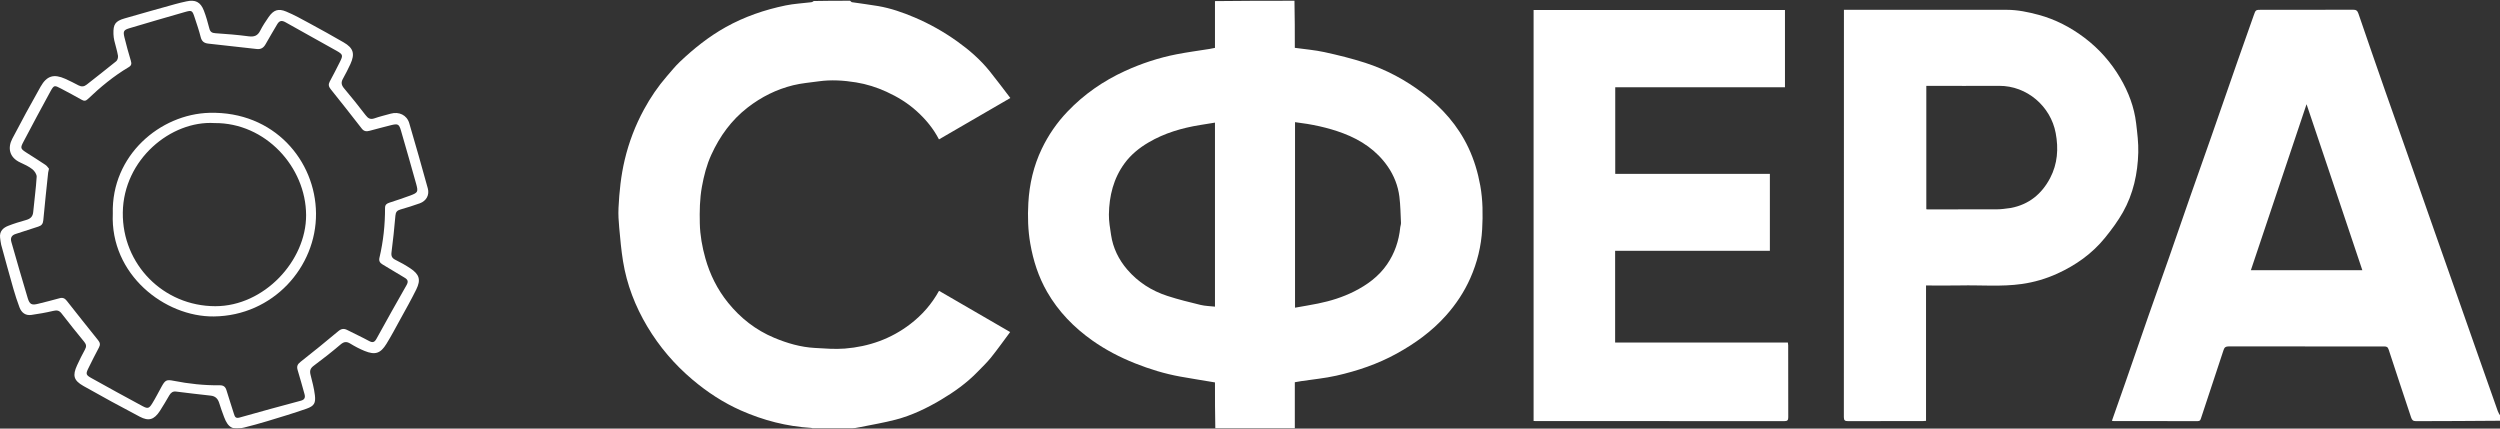
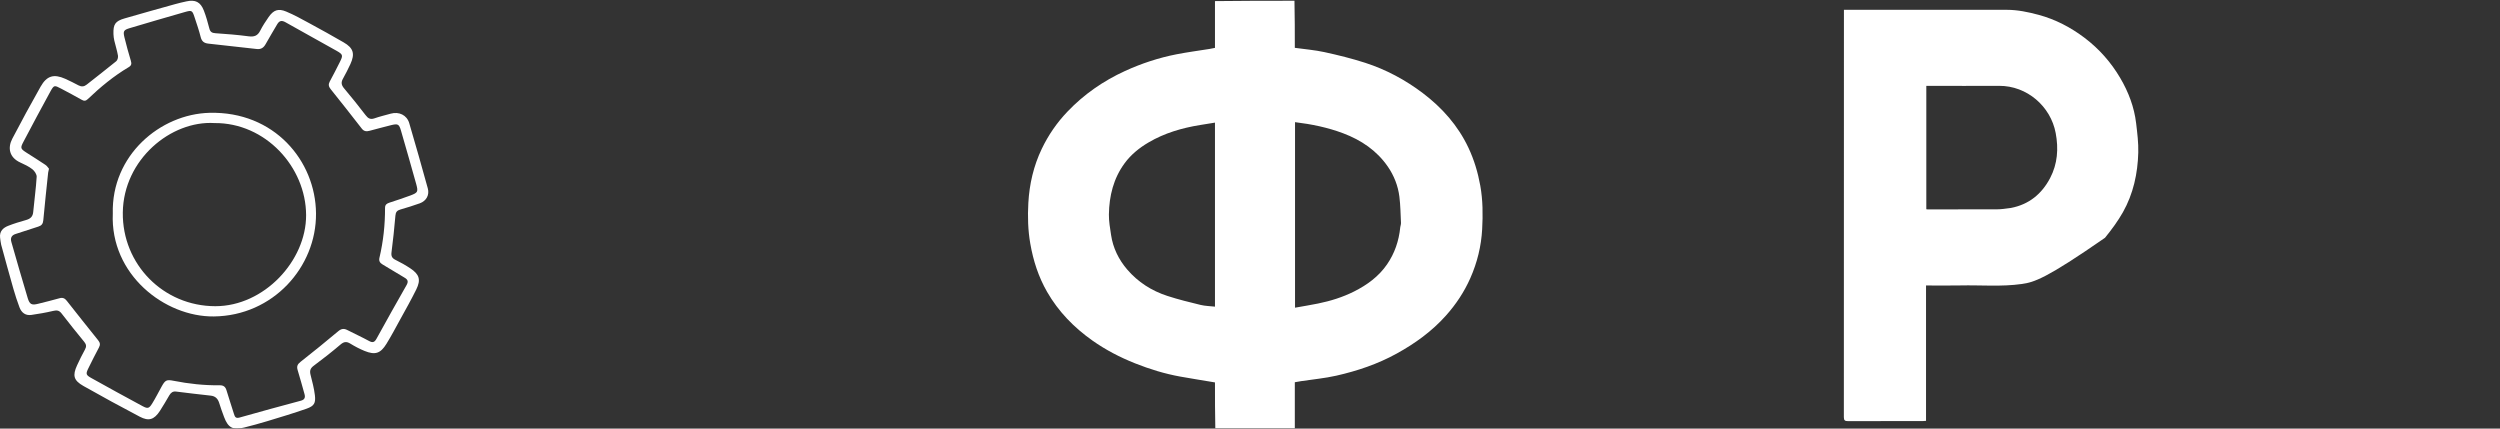
<svg xmlns="http://www.w3.org/2000/svg" width="3319" height="569" viewBox="0 0 3319 569" fill="none">
  <rect x="0" y="0" width="3319" height="569" fill="#333333" stroke="none" />
  <g clip-path="url(#clip0_300_46)">
    <mask id="mask0_300_46" style="mask-type:luminance" maskUnits="userSpaceOnUse" x="0" y="0" width="3319" height="569">
      <path d="M3319 0H0V569H3319V0Z" fill="white" />
    </mask>
    <g mask="url(#mask0_300_46)">
      <path d="M1613.47 570C1613 549.192 1613 528.384 1613 507.699C1597.46 505.099 1582.21 502.696 1567.02 499.971C1546.36 496.265 1526.37 490.093 1506.91 482.358C1486.91 474.41 1467.89 464.553 1450.26 452.078C1425.69 434.696 1405.14 413.63 1390.09 387.43C1378.65 367.502 1371.75 346.077 1367.81 323.433C1364.68 305.507 1364.23 287.51 1365.22 269.577C1366.59 244.585 1372.14 220.354 1383.06 197.582C1391.8 179.343 1403.07 162.952 1417.09 148.262C1439.09 125.2 1464.76 107.422 1493.58 94.238C1515.42 84.243 1538.23 76.727 1561.83 72.099C1576.37 69.25 1591.08 67.342 1605.71 64.985C1607.96 64.623 1610.19 64.121 1613 63.57C1613 43.174 1613 22.556 1613 1.469C1648.02 1 1683.04 1 1718.53 1C1719 21.805 1719 42.61 1719 63.502C1732.35 65.369 1745.57 66.401 1758.41 69.209C1776.6 73.187 1794.76 77.669 1812.46 83.387C1840.17 92.338 1865.71 106.051 1888.92 123.613C1914.57 143.03 1935.59 166.675 1949.44 196.032C1957.01 212.071 1962.05 228.904 1965.22 246.476C1968.69 265.732 1968.76 285.078 1967.72 304.313C1966.51 326.782 1961.16 348.624 1951.96 369.365C1943.82 387.7 1932.91 404.125 1919.52 419.091C1900.85 439.966 1878.62 455.98 1854.23 469.423C1829.01 483.328 1802.02 492.412 1774.15 498.733C1758.77 502.22 1742.93 503.64 1727.3 506.013C1724.72 506.404 1722.16 506.9 1719 507.452C1719 527.84 1719 548.451 1719 569.531C1683.98 570 1648.96 570 1613.47 570ZM1859 301.592C1859.33 299.665 1860.03 297.722 1859.94 295.815C1859.39 284.299 1859.24 272.72 1857.85 261.298C1856.08 246.769 1850.72 233.173 1842.46 221.18C1827.79 199.89 1807.23 186.04 1783.26 176.984C1762.66 169.199 1741.25 164.841 1719.28 162.173C1719.28 244.082 1719.28 325.946 1719.28 408.49C1729.73 406.615 1739.84 405 1749.87 402.96C1766.42 399.591 1782.5 394.594 1797.62 386.998C1814.9 378.318 1830.32 367.138 1841.44 350.977C1851.47 336.392 1857.15 320.113 1859 301.592ZM1613 393.49C1613 316.712 1613 239.934 1613 162.791C1605.98 163.922 1599.56 164.951 1593.14 165.994C1569.09 169.9 1545.98 176.67 1524.85 189.081C1512.61 196.274 1501.61 205.111 1493.11 216.649C1478.24 236.84 1472.56 260.053 1472.18 284.62C1472.04 293.71 1473.71 302.873 1475.05 311.929C1477.63 329.26 1485.15 344.558 1496.41 357.728C1510.75 374.5 1528.94 386.089 1549.85 392.884C1564.3 397.584 1579.12 401.228 1593.91 404.813C1599.98 406.283 1606.38 406.356 1613 407.106C1613 402.439 1613 398.462 1613 393.49Z" fill="white" />
-       <path d="M3320 558.562C3282.51 559.005 3245.02 558.94 3207.53 559.12C3203.6 559.139 3202.13 557.652 3201.01 554.256C3191.11 524.248 3180.96 494.321 3171.24 464.256C3170.03 460.522 3168.42 459.942 3165.08 459.945C3096.26 460.018 3027.44 460.035 2958.63 459.907C2954.81 459.9 2953.16 461.141 2952.01 464.656C2942.11 494.835 2932.01 524.949 2922.1 555.123C2921.3 557.556 2920.75 559.091 2917.66 559.082C2880.51 558.977 2843.35 559.013 2806.19 559C2805.55 559 2804.92 558.842 2803.76 558.69C2809.8 541.528 2815.81 524.615 2821.7 507.663C2831.85 478.445 2841.86 449.178 2852.06 419.977C2861.2 393.83 2870.57 367.768 2879.72 341.625C2889.24 314.417 2898.56 287.138 2908.06 259.925C2917.31 233.474 2926.73 207.086 2935.98 180.637C2947.73 147.004 2959.36 113.325 2971.11 79.69C2978 59.966 2985.06 40.299 2991.98 20.585C2994.63 13.027 2994.56 13 3002.42 13C3042.91 13 3083.4 13.07 3123.89 12.896C3128.1 12.878 3129.73 14.18 3131.08 18.149C3142.94 52.943 3155.03 87.659 3167.14 122.363C3175.69 146.824 3184.42 171.219 3193.01 195.664C3206.05 232.788 3219.02 269.936 3232.05 307.064C3240.69 331.663 3249.38 356.241 3258.03 380.836C3268.71 411.238 3279.36 441.652 3290.05 472.054C3298.69 496.651 3307.34 521.247 3316.07 545.815C3316.92 548.203 3318.31 550.396 3319.73 552.34C3320 554.042 3320 556.083 3320 558.562ZM3091.93 226.686C3082.12 197.575 3072.32 168.463 3062.17 138.346C3037.34 212.366 3012.8 285.541 2988.27 358.677C3037.67 358.677 3086.72 358.677 3136.22 358.677C3121.39 314.665 3106.69 271.08 3091.93 226.686Z" fill="white" />
-       <path d="M1128.53 1C1129.66 1.664 1130.25 2.806 1131 2.92C1142.6 4.689 1154.27 6.067 1165.83 8.054C1182.51 10.921 1198.44 16.48 1213.97 23.053C1234.1 31.57 1253.06 42.279 1270.85 54.989C1286.72 66.329 1301.39 79.052 1313.68 94.264C1322.97 105.775 1331.78 117.686 1341.33 130.107C1309.15 148.772 1278.03 166.827 1246.58 185.067C1239.15 170.649 1228.92 158.341 1216.94 147.517C1205.03 136.747 1191.51 128.499 1176.85 121.806C1163.88 115.886 1150.47 111.641 1136.53 109.383C1120.07 106.714 1103.42 105.635 1086.76 107.979C1075.47 109.567 1063.99 110.466 1052.97 113.181C1030.82 118.637 1010.77 128.664 992.603 142.728C970.948 159.491 955.549 180.903 944.323 205.47C938.177 218.917 934.52 233.206 931.872 247.819C928.933 264.039 928.702 280.329 929.066 296.661C929.416 312.384 932.197 327.795 936.453 342.927C942.549 364.605 952.484 384.462 966.608 401.915C983.118 422.315 1003.28 438.176 1027.75 448.421C1045.14 455.706 1062.99 460.895 1081.84 461.93C1095.08 462.656 1108.44 463.82 1121.59 462.767C1153.47 460.212 1182.74 449.975 1208.45 430.272C1224.19 418.205 1236.92 403.735 1246.66 386.079C1277.69 404.071 1308.82 422.125 1341.08 440.83C1332.42 452.414 1324.34 463.834 1315.6 474.715C1310.11 481.535 1303.69 487.61 1297.57 493.906C1283.21 508.683 1266.54 520.504 1248.91 530.953C1230.15 542.071 1210.5 551.505 1189.38 557.064C1173.87 561.145 1157.98 563.789 1142.24 566.978C1137.67 567.904 1133.03 568.503 1128.71 569.626C1112.98 570 1096.96 570 1080.47 570C1078.99 569.334 1078.01 568.141 1076.97 568.078C1044.45 566.109 1013.45 558.121 983.712 544.956C960.309 534.593 939.187 520.746 919.614 504.255C895.538 483.97 875.369 460.377 859.315 433.458C843.314 406.627 832.113 377.729 827.113 346.77C824.741 332.087 823.437 317.217 822.081 302.391C821.283 293.671 820.695 284.841 821.126 276.116C822.191 254.549 824.374 233.111 829.411 211.995C834.987 188.617 843.456 166.446 854.926 145.363C863.52 129.569 873.535 114.762 885.339 101.193C890.961 94.73 896.34 87.98 902.536 82.106C921.08 64.526 940.899 48.647 963.359 36.092C988.402 22.092 1015.13 12.973 1043.03 7.205C1054.19 4.895 1065.73 4.374 1077.09 2.962C1078.31 2.81 1079.46 2.147 1080.32 1.361C1096.02 1 1112.04 1 1128.53 1Z" fill="white" />
-       <path d="M2036 251C2036 171.537 2036 92.574 2036 13.306C2147.35 13.306 2258.4 13.306 2369.72 13.306C2369.72 47.407 2369.72 81.463 2369.72 115.828C2294.64 115.828 2219.71 115.828 2144.39 115.828C2144.39 154.19 2144.39 192.246 2144.39 230.792C2212.6 230.792 2280.98 230.792 2349.68 230.792C2349.68 265.001 2349.68 298.723 2349.68 332.935C2281.26 332.935 2212.87 332.935 2144.24 332.935C2144.24 373.693 2144.24 413.964 2144.24 454.711C2220.53 454.711 2296.92 454.711 2373.57 454.711C2373.75 456.243 2374 457.339 2374 458.434C2374.02 490.263 2373.96 522.092 2374.09 553.921C2374.11 557.829 2373.03 559.097 2369.01 559.093C2259.02 558.996 2149.04 559.015 2039.05 559.01C2038.24 559.01 2037.42 558.943 2036 558.881C2036 456.329 2036 353.914 2036 251Z" fill="white" />
-       <path d="M2557 501C2557 520.471 2557 539.442 2557 558.717C2555.44 558.831 2554.16 559.003 2552.89 559.004C2519.72 559.019 2486.56 558.957 2453.39 559.091C2449.36 559.108 2447.91 558.134 2447.91 553.805C2448.01 374.816 2448 195.826 2448 16.837C2448 15.714 2448 14.591 2448 13C2450.38 13 2452.33 13 2454.28 13C2524.28 13 2594.28 12.96 2664.27 13.034C2678.57 13.049 2692.48 15.957 2706.24 19.646C2728.83 25.704 2749.2 36.373 2767.71 50.419C2786.86 64.951 2802.6 82.755 2814.8 103.509C2825.78 122.166 2833.4 142.143 2835.94 163.727C2837.46 176.611 2839.12 189.638 2838.77 202.55C2838.03 230.364 2832.17 257.299 2818.41 281.721C2811.65 293.708 2803.29 304.94 2794.61 315.662C2777.52 336.754 2755.8 352.108 2731.19 363.292C2716.21 370.097 2700.52 374.707 2684.17 377.021C2657.05 380.86 2629.8 378.339 2602.61 378.941C2587.64 379.272 2572.65 379 2557 379C2557 419.657 2557 460.079 2557 501ZM2669.61 276.089C2693.62 271.517 2710.71 257.489 2721.78 236.314C2731.6 217.545 2733.04 197.488 2729.14 176.655C2722.48 141.135 2691.01 113.761 2654.02 113.966C2623.52 114.134 2593.02 114 2562.53 114C2560.76 114 2559 114 2557.37 114C2557.37 169.047 2557.37 223.436 2557.37 277.77C2558.06 277.878 2558.38 277.972 2558.71 277.973C2589.2 277.986 2619.7 278.07 2650.2 277.936C2656.43 277.909 2662.67 277.067 2669.61 276.089Z" fill="white" />
+       <path d="M2557 501C2557 520.471 2557 539.442 2557 558.717C2555.44 558.831 2554.16 559.003 2552.89 559.004C2519.72 559.019 2486.56 558.957 2453.39 559.091C2449.36 559.108 2447.91 558.134 2447.91 553.805C2448.01 374.816 2448 195.826 2448 16.837C2448 15.714 2448 14.591 2448 13C2450.38 13 2452.33 13 2454.28 13C2524.28 13 2594.28 12.96 2664.27 13.034C2678.57 13.049 2692.48 15.957 2706.24 19.646C2728.83 25.704 2749.2 36.373 2767.71 50.419C2786.86 64.951 2802.6 82.755 2814.8 103.509C2825.78 122.166 2833.4 142.143 2835.94 163.727C2837.46 176.611 2839.12 189.638 2838.77 202.55C2838.03 230.364 2832.17 257.299 2818.41 281.721C2811.65 293.708 2803.29 304.94 2794.61 315.662C2716.21 370.097 2700.52 374.707 2684.17 377.021C2657.05 380.86 2629.8 378.339 2602.61 378.941C2587.64 379.272 2572.65 379 2557 379C2557 419.657 2557 460.079 2557 501ZM2669.61 276.089C2693.62 271.517 2710.71 257.489 2721.78 236.314C2731.6 217.545 2733.04 197.488 2729.14 176.655C2722.48 141.135 2691.01 113.761 2654.02 113.966C2623.52 114.134 2593.02 114 2562.53 114C2560.76 114 2559 114 2557.37 114C2557.37 169.047 2557.37 223.436 2557.37 277.77C2558.06 277.878 2558.38 277.972 2558.71 277.973C2589.2 277.986 2619.7 278.07 2650.2 277.936C2656.43 277.909 2662.67 277.067 2669.61 276.089Z" fill="white" />
      <path d="M0.105 315.384C-0.796 306.954 4.192 302.385 11.013 299.746C18.735 296.722 26.714 294.309 34.726 292.057C40.292 290.48 43.542 287.616 44.089 281.503C45.537 265.93 47.725 250.389 48.69 234.784C48.883 231.47 45.827 226.934 42.963 224.681C38.233 220.949 32.538 218.311 26.972 215.769C12.075 208.948 10.047 196.142 16.354 184.076C28.516 160.877 40.968 137.808 53.903 115.028C62.172 100.484 71.438 97.878 86.593 104.603C92.642 107.273 98.498 110.362 104.354 113.387C108.279 115.414 111.657 115.092 115.197 112.26C128.228 101.868 141.484 91.797 154.354 81.243C156.059 79.828 157.025 76.127 156.606 73.779C155.448 67.054 153.292 60.522 151.748 53.862C151.104 51.031 150.718 48.071 150.622 45.175C150.204 32.176 153.035 28.025 165.455 24.422C187.752 17.954 210.146 11.712 232.54 5.47C237.495 4.087 242.483 2.928 247.502 1.834C259.31 -0.772 266.196 2.574 270.636 14.029C273.628 21.751 275.848 29.827 277.94 37.839C279.13 42.44 281.447 43.823 286.112 44.113C300.752 45.078 315.424 46.269 329.968 48.199C337.271 49.164 342.001 47.62 345.412 40.831C348.597 34.525 352.522 28.54 356.577 22.716C363.108 13.289 369.35 10.908 379.968 15.348C390.554 19.756 400.625 25.387 410.728 30.857C426.011 39.126 441.23 47.556 456.256 56.275C469.223 63.772 471.475 71.365 465.169 85.137C462.112 91.797 458.701 98.329 455.162 104.764C452.524 109.558 453.296 113.129 456.835 117.312C466.616 128.895 476.076 140.768 485.31 152.801C488.56 157.049 491.552 159.011 496.99 157.145C504.133 154.668 511.533 152.898 518.837 150.871C529.745 147.846 540.137 152.801 543.29 163.451C551.785 192.281 559.989 221.206 567.969 250.164C570.382 258.916 565.91 266.831 557.351 269.92C548.857 272.977 540.202 275.647 531.514 278.157C527.235 279.412 525.337 281.439 524.95 286.265C523.631 302.61 521.765 318.923 519.738 335.172C519.127 340.094 520.542 342.797 524.983 344.985C531.772 348.331 538.432 352.064 544.738 356.247C556.804 364.258 558.992 371.401 552.621 384.336C545.929 397.946 538.4 411.138 531.096 424.458C525.208 435.205 519.481 446.048 513.078 456.441C505.13 469.343 498.02 471.595 483.991 465.9C477.46 463.23 471.089 459.883 465.072 456.183C460.117 453.159 456.706 453.481 452.138 457.342C440.587 467.155 428.649 476.55 416.455 485.592C411.918 488.97 410.953 492.284 412.24 497.432C414.492 506.409 416.938 515.418 418.032 524.588C419.319 535.174 417.099 539.003 406.995 542.574C389.717 548.655 372.117 553.868 354.582 559.209C344.511 562.266 334.376 565.001 324.176 567.575C309.247 571.339 302.876 567.961 297.503 553.675C295.186 547.497 292.934 541.287 291.003 534.981C289.201 529.221 285.855 525.875 279.645 525.232C264.33 523.591 249.014 521.725 233.731 519.826C229.419 519.279 226.845 521.338 224.786 524.813C220.668 531.763 216.71 538.81 212.27 545.567C204.644 557.182 197.534 559.531 185.532 553.192C160.435 539.968 135.435 526.422 110.756 512.426C97.693 505.026 96.117 498.526 102.327 484.98C105.576 477.87 109.083 470.823 112.848 463.97C114.939 460.205 114.65 457.309 111.947 453.995C101.747 441.447 91.516 428.931 81.702 416.093C78.388 411.781 75.171 411.685 70.376 412.811C60.917 415.063 51.328 416.704 41.708 418.088C33.729 419.246 28.484 415.031 25.813 407.888C22.821 399.876 20.151 391.736 17.802 383.531C12.235 364.033 6.894 344.47 1.553 324.876C0.781 321.755 0.588 318.537 0.105 315.384ZM65.035 224.006C64.456 226.644 64.07 227.834 63.941 229.025C61.721 250.164 59.404 271.303 57.474 292.475C57.056 297.108 55.19 299.521 50.846 300.84C40.807 303.962 30.865 307.436 20.826 310.59C15.26 312.327 13.555 315.963 15.099 321.304C22.274 346.208 29.32 371.144 36.85 395.951C39.424 404.349 42.319 405.411 50.685 403.287C60.177 400.874 69.701 398.622 79.096 395.919C83.375 394.696 86.11 396.112 88.62 399.297C102.423 416.768 116.194 434.272 130.19 451.582C132.893 454.928 133.408 457.567 131.349 461.364C126.49 470.405 121.889 479.639 117.352 488.841C113.717 496.242 113.91 497.786 121.053 501.776C143.704 514.453 166.516 526.905 189.361 539.228C196.053 542.832 197.92 542.317 202.006 535.753C206.51 528.481 210.372 520.792 214.522 513.295C219.252 504.768 220.989 503.642 230.32 505.508C250.559 509.53 270.99 511.75 291.614 511.493C296.666 511.428 299.24 513.423 300.656 518.057C303.841 528.578 307.316 539.035 310.598 549.524C311.788 553.289 312.786 555.831 318.095 554.318C345.154 546.564 372.31 539.292 399.499 531.956C404.357 530.637 405.58 527.806 404.26 523.173C401.204 512.619 398.469 501.937 395.187 491.448C393.643 486.46 394.865 483.597 398.984 480.379C415.94 467.091 432.639 453.481 449.177 439.645C453.199 436.299 456.642 435.848 461.114 438.165C470.703 443.088 480.548 447.56 489.976 452.708C494.802 455.347 497.247 454.381 499.821 449.748C512.949 425.938 526.173 402.193 539.687 378.608C542.422 373.814 541.521 371.208 537.048 368.602C527.299 362.939 517.808 356.858 508.058 351.195C504.358 349.039 502.749 346.465 503.747 342.218C508.895 320.435 511.244 298.331 511.179 276.001C511.179 271.593 513.625 270.145 517.164 268.987C526.463 265.93 535.794 262.938 544.931 259.495C554.841 255.731 555.388 254.637 552.493 244.115C545.961 220.563 539.172 197.043 532.383 173.555C529.809 164.706 528.329 163.934 519.095 166.186C509.603 168.535 500.175 171.141 490.716 173.619C486.694 174.681 483.283 174.616 480.323 170.755C466.681 153.155 452.845 135.652 438.913 118.245C436.275 114.963 435.728 112.067 437.755 108.271C442.421 99.648 446.893 90.96 451.269 82.176C455.516 73.65 455.419 72.331 447.054 67.569C424.499 54.731 401.622 42.44 379.067 29.57C373.694 26.513 370.669 27.639 367.838 32.498C362.819 41.185 357.542 49.744 352.683 58.528C349.981 63.386 346.506 65.735 340.811 65.059C319.414 62.582 298.049 60.201 276.621 57.916C271.151 57.337 267.901 55.085 266.453 49.293C264.201 40.284 261.112 31.5 258.216 22.652C255.321 13.868 254.613 13.353 245.604 15.927C221.118 22.909 196.697 30.052 172.308 37.324C164.2 39.737 163.202 41.378 165.197 49.583C167.739 60.04 170.635 70.4 173.724 80.696C174.882 84.525 174.625 86.938 170.86 89.159C150.944 100.967 133.215 115.639 116.516 131.598C113.684 134.301 111.497 134.236 108.247 132.37C99.334 127.254 90.196 122.492 81.123 117.666C72.049 112.872 71.695 112.743 66.58 122.042C54.578 143.953 42.834 165.993 31.187 188.098C26.714 196.592 27.133 197.493 35.273 202.738C43.51 208.047 51.876 213.162 59.984 218.664C62.268 220.048 63.78 222.558 65.035 224.006Z" fill="white" />
      <path d="M149.753 283.562C147.662 206.213 212.688 151.45 278.165 149.777C363.977 147.621 418.9 213.323 419.544 283.241C420.187 354.638 362.304 419.278 283.892 420.115C218.544 420.823 146.214 364.387 149.753 283.562ZM284.858 163.387C227.167 159.784 163.942 211.49 163.042 282.147C162.173 350.97 216.935 406.472 285.919 406.505C350.495 406.537 406.609 346.304 406.384 285.557C406.159 221.657 352.362 162.84 284.858 163.387Z" fill="white" />
    </g>
  </g>
  <defs>
    <clipPath id="clip0_300_46">
      <rect width="3319" height="569" fill="white" />
    </clipPath>
  </defs>
</svg>